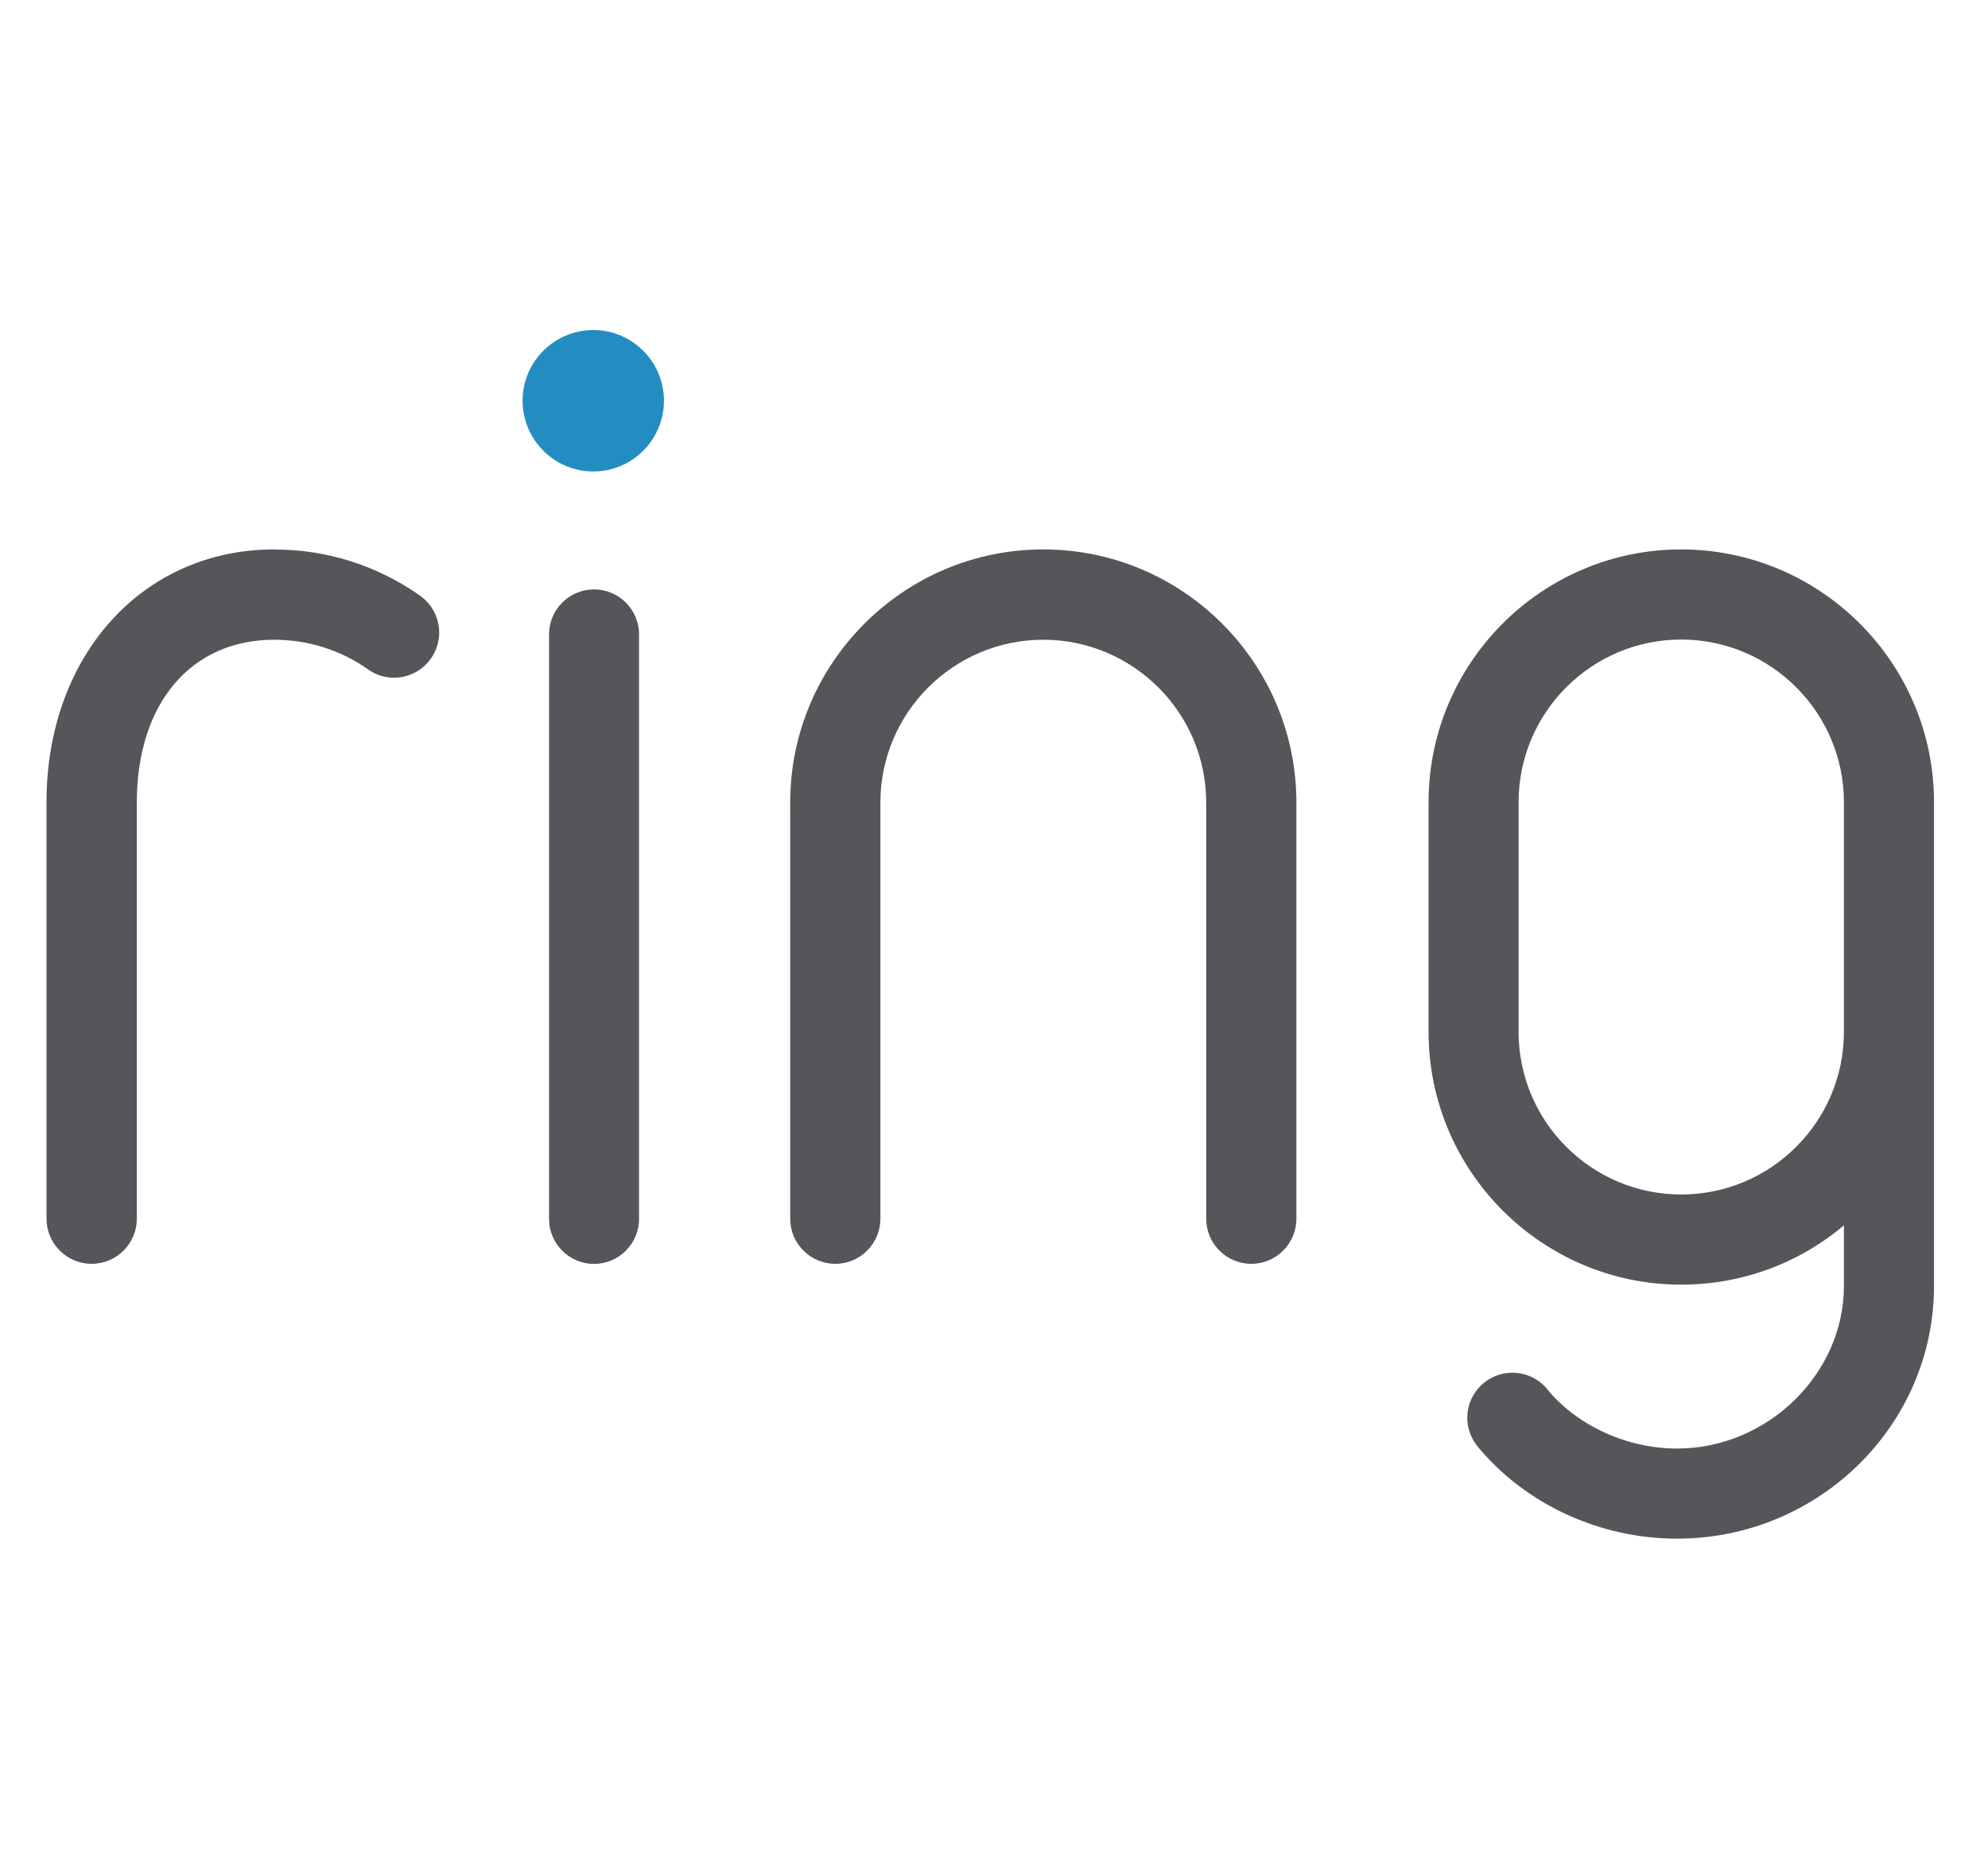
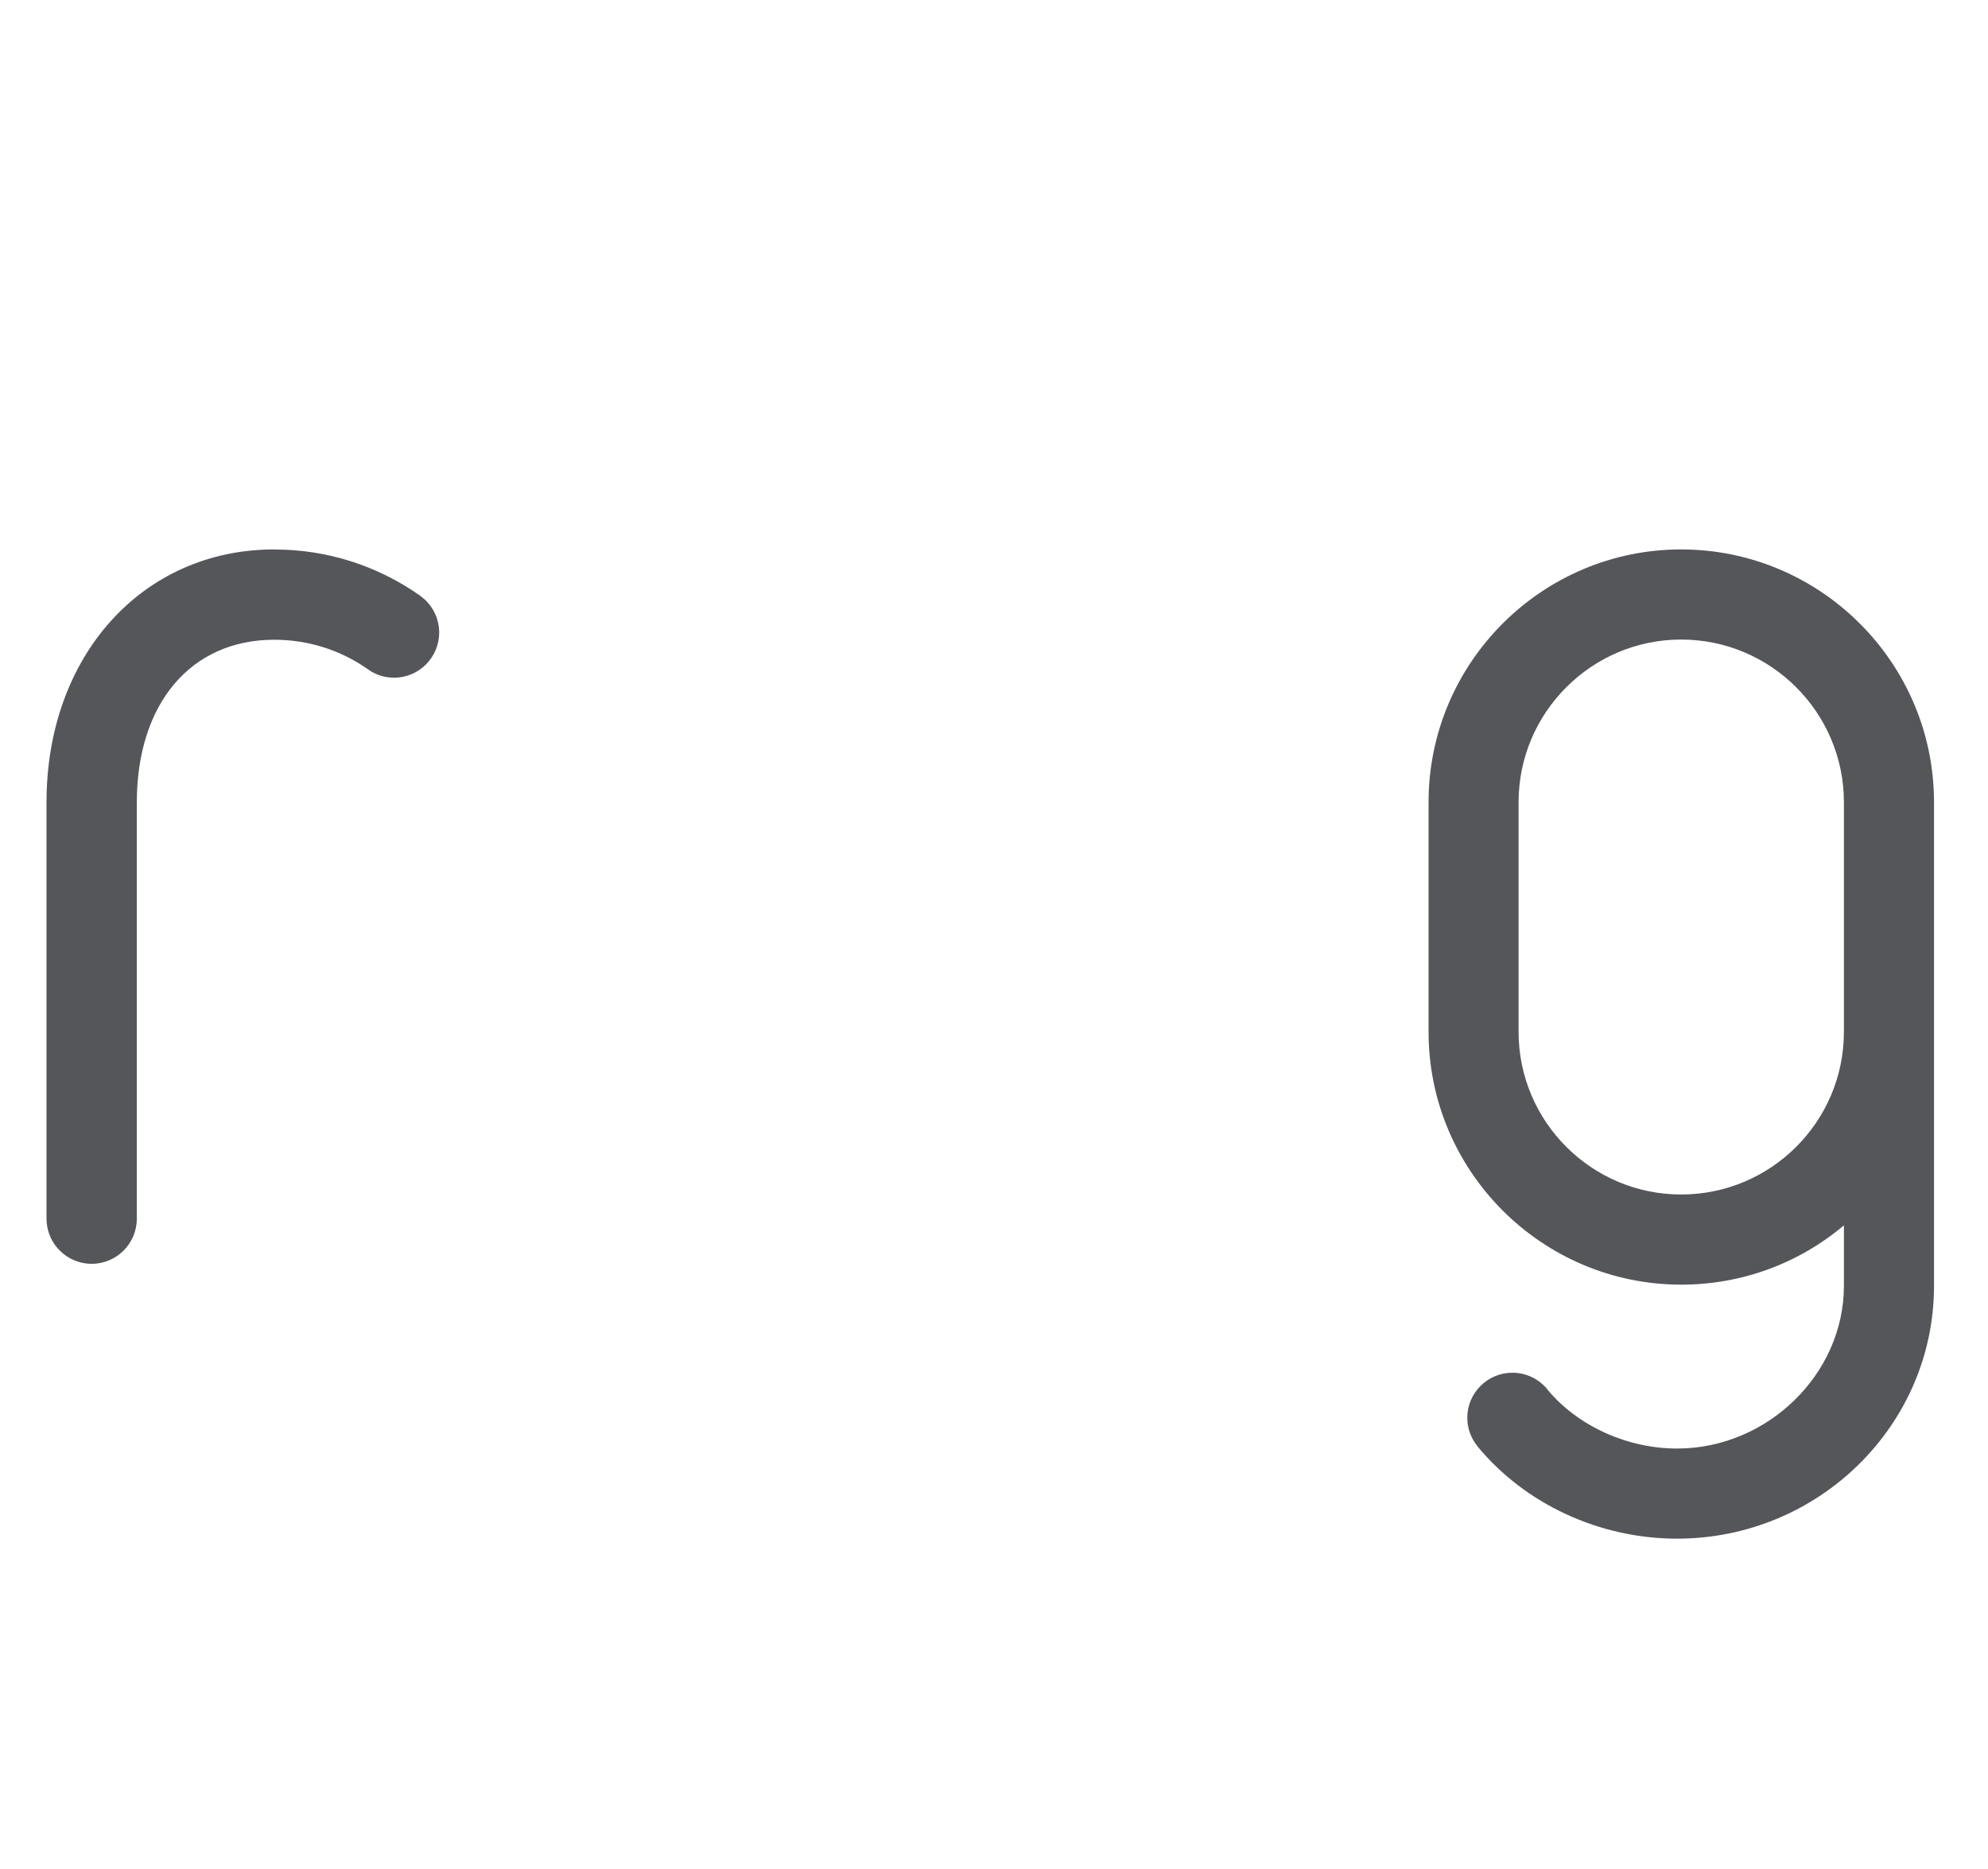
<svg xmlns="http://www.w3.org/2000/svg" height="75" width="79.8" style="max-height: 500px" viewBox="35.25 0 79.8 75" version="1.1">
  <g id="surface1">
    <path style="stroke:none;fill-rule:nonzero;fill:rgb(32.941%,33.725%,35.294%);fill-opacity:1;" d="M 112.883 51.594 L 112.883 32.195 C 112.883 32.195 112.883 32.188 112.883 32.184 C 112.875 26.598 108.328 22.055 102.734 22.051 C 97.145 22.051 92.594 26.602 92.594 32.195 L 92.594 41.414 C 92.594 47.008 97.145 51.559 102.738 51.559 C 105.145 51.559 107.438 50.719 109.266 49.18 L 109.266 51.613 C 109.266 55.148 106.195 58.137 102.57 58.137 C 100.566 58.137 98.57 57.227 97.359 55.762 C 97.359 55.754 97.355 55.75 97.352 55.746 C 97.004 55.332 96.5 55.094 95.957 55.094 C 94.961 55.094 94.148 55.906 94.148 56.902 C 94.148 57.316 94.293 57.719 94.555 58.043 C 94.559 58.047 94.559 58.051 94.562 58.055 C 96.473 60.371 99.465 61.754 102.566 61.754 C 108.254 61.754 112.883 57.203 112.883 51.609 C 112.883 51.602 112.883 51.598 112.883 51.59 M 109.266 32.199 L 109.266 41.414 C 109.266 45.016 106.336 47.941 102.734 47.941 C 99.137 47.941 96.207 45.016 96.207 41.41 L 96.207 32.199 C 96.207 28.598 99.137 25.668 102.734 25.668 C 106.336 25.668 109.266 28.598 109.266 32.199" />
-     <path style="stroke:none;fill-rule:nonzero;fill:rgb(32.941%,33.725%,35.294%);fill-opacity:1;" d="M 77.129 22.051 C 71.531 22.051 66.973 26.605 66.969 32.203 C 66.969 32.207 66.969 32.211 66.969 32.211 L 66.969 48.91 C 66.969 49.91 67.781 50.723 68.781 50.723 C 69.777 50.723 70.59 49.91 70.59 48.91 L 70.59 32.211 C 70.59 28.609 73.523 25.676 77.129 25.676 C 80.734 25.676 83.668 28.609 83.668 32.211 L 83.668 48.91 C 83.668 49.91 84.48 50.723 85.477 50.723 C 86.477 50.723 87.289 49.91 87.289 48.91 L 87.289 32.207 C 87.285 26.609 82.73 22.051 77.129 22.051" />
    <path style="stroke:none;fill-rule:nonzero;fill:rgb(32.941%,33.725%,35.294%);fill-opacity:1;" d="M 52.129 23.922 C 52.129 23.922 52.117 23.91 52.109 23.906 C 52.109 23.906 52.078 23.883 52.078 23.883 C 50.367 22.688 48.355 22.055 46.289 22.055 L 46.285 22.055 C 46.277 22.055 46.262 22.051 46.254 22.051 C 40.961 22.055 37.121 26.324 37.117 32.188 C 37.117 32.195 37.117 32.203 37.117 32.211 L 37.117 48.91 C 37.117 49.91 37.93 50.723 38.93 50.723 C 39.93 50.723 40.742 49.91 40.742 48.91 L 40.742 32.211 C 40.742 28.242 42.906 25.676 46.258 25.676 C 47.621 25.676 48.93 26.09 50.039 26.875 C 50.047 26.883 50.051 26.887 50.059 26.891 C 50.359 27.094 50.707 27.199 51.07 27.199 C 52.066 27.199 52.879 26.387 52.879 25.387 C 52.879 24.809 52.602 24.262 52.129 23.922" />
-     <path style="stroke:none;fill-rule:nonzero;fill:rgb(32.941%,33.725%,35.294%);fill-opacity:1;" d="M 59.094 23.656 C 58.098 23.656 57.289 24.465 57.289 25.461 L 57.289 48.918 C 57.289 49.914 58.098 50.727 59.094 50.727 C 60.09 50.727 60.902 49.914 60.902 48.918 L 60.902 25.461 C 60.902 24.465 60.09 23.656 59.094 23.656" />
-     <path style="stroke:none;fill-rule:nonzero;fill:rgb(13.725%,55.294%,75.686%);fill-opacity:1;" d="M 59.066 13.246 C 57.5 13.246 56.227 14.52 56.227 16.082 C 56.227 17.648 57.5 18.922 59.066 18.922 C 60.629 18.922 61.902 17.648 61.902 16.082 C 61.902 14.52 60.629 13.246 59.066 13.246" />
  </g>
</svg>